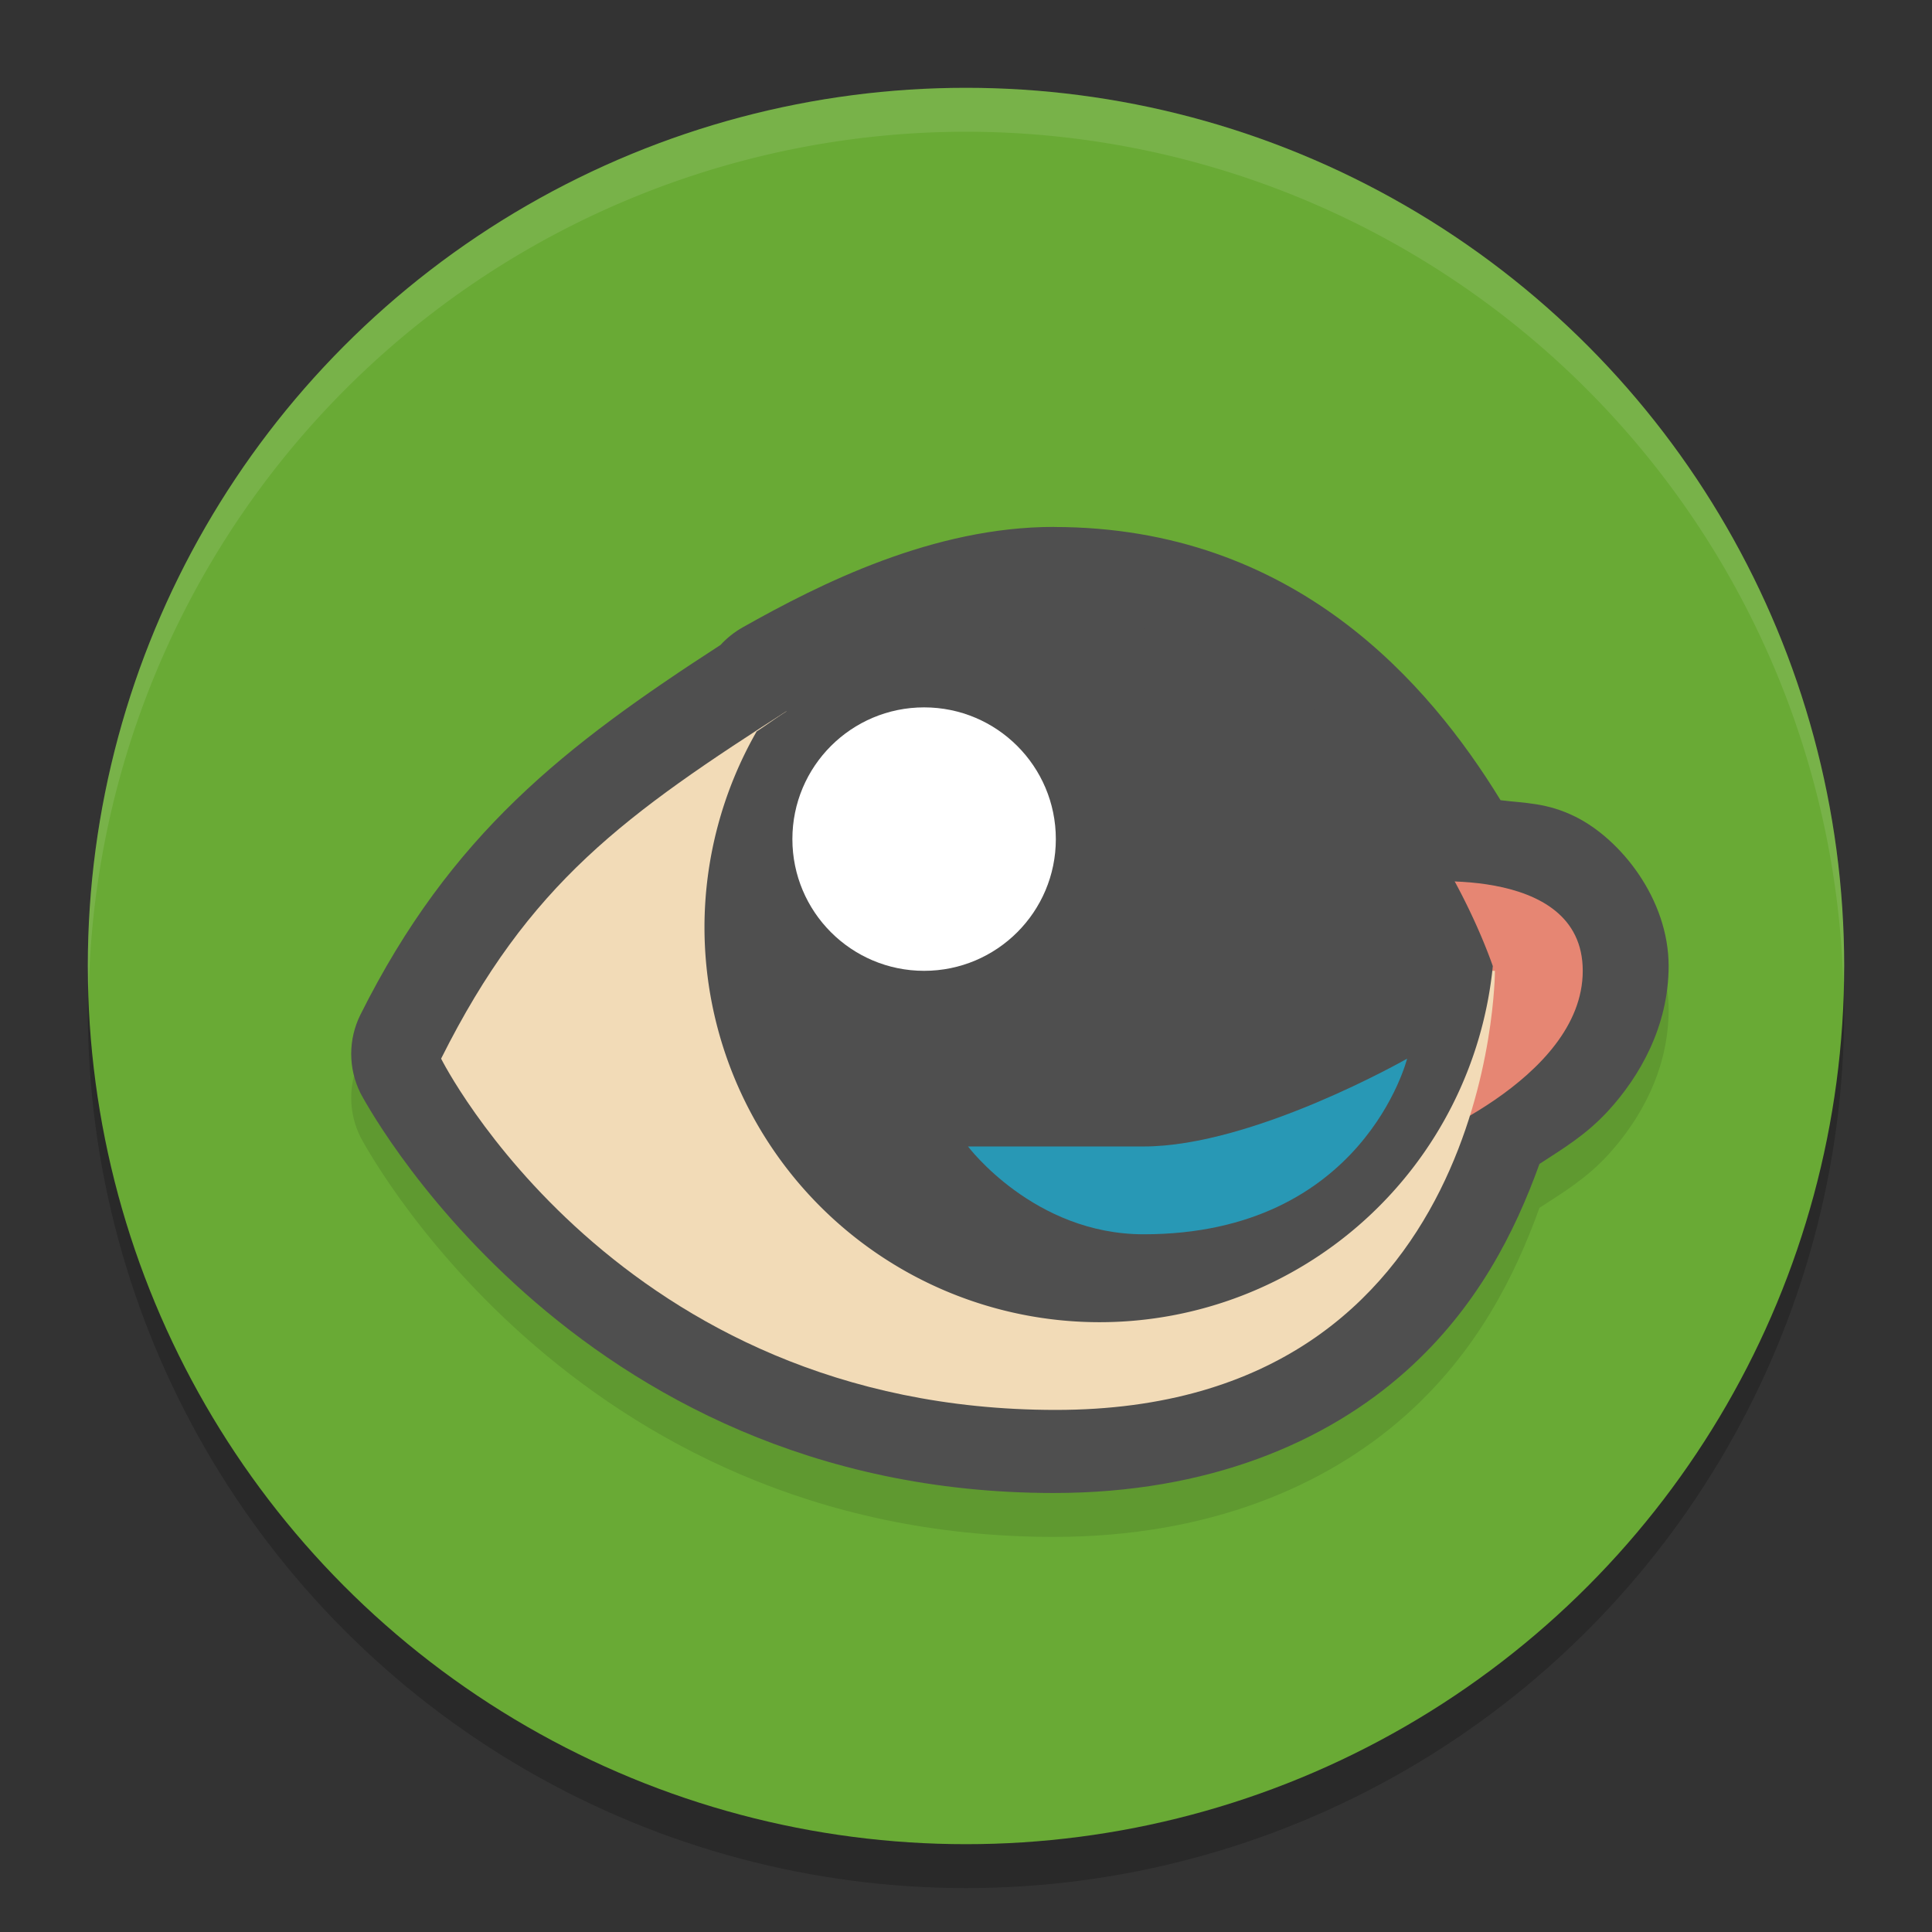
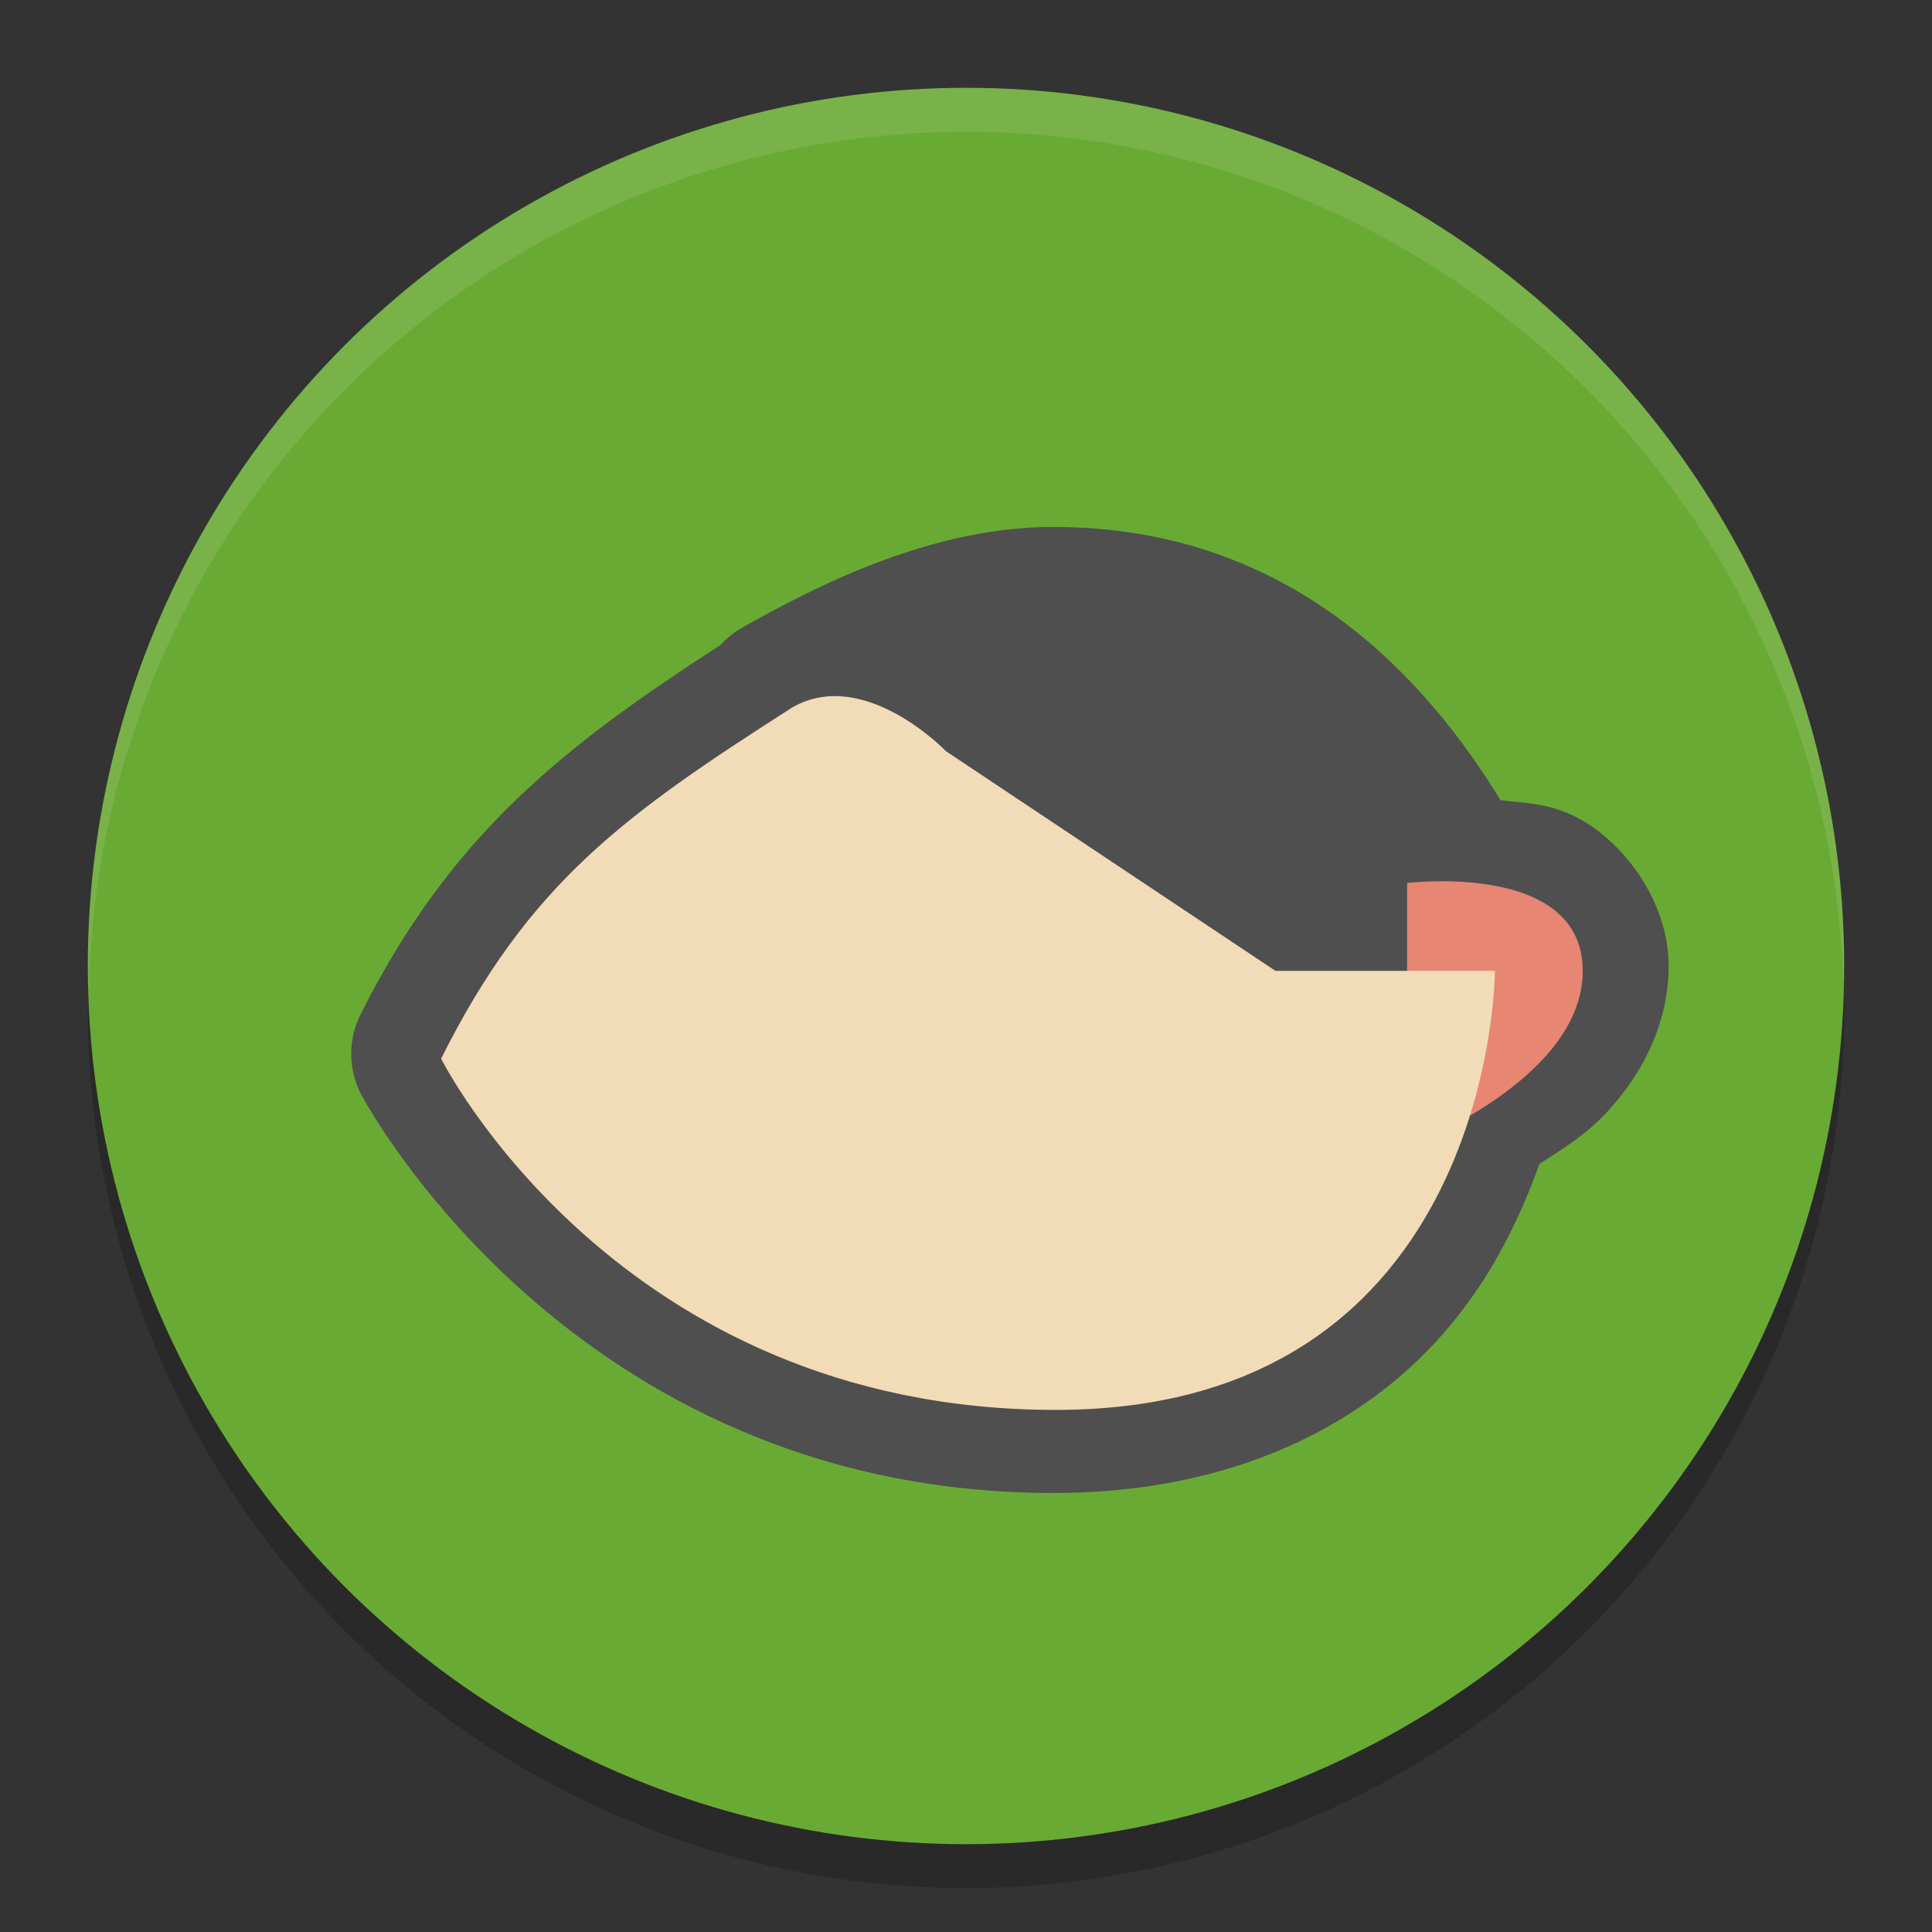
<svg xmlns="http://www.w3.org/2000/svg" width="22" height="22" version="1.1">
  <rect width="100%" height="100%" fill="#333333" stroke="none" />
  <circle cx="11" cy="11.5" r="10" style="opacity:.2" />
  <circle cx="11" cy="11" r="10" style="fill:#69aa35" />
  <path d="M 11,1 A 10,10 0 0 0 1,11 10,10 0 0 0 1.01,11.293 10,10 0 0 1 11,1.5 10,10 0 0 1 20.99,11.207 10,10 0 0 0 21,11 10,10 0 0 0 11,1 Z" style="fill:#ffffff;opacity:.1" />
-   <path d="m12 6.5c-1.371 0-2.653 0.642-3.545 1.145-0.093 0.053-0.178 0.12-0.25 0.199-1.774 1.149-3.071 2.152-4.1 4.209-0.141 0.282-0.141 0.613 0 0.895 0 0 2.361 4.553 7.895 4.553 1.752 0 3.1-0.572 4.016-1.393 0.804-0.72 1.235-1.579 1.514-2.354 0.261-0.171 0.528-0.327 0.783-0.605 0.357-0.39 0.687-0.959 0.688-1.648 0-0.762-0.544-1.444-1.062-1.701-0.324-0.161-0.576-0.153-0.852-0.188-0.814-1.329-2.345-3.111-5.086-3.111z" style="opacity:.1" />
  <path d="m12 6c-1.371 0-2.653 0.642-3.545 1.145-0.093 0.053-0.178 0.12-0.25 0.199-1.774 1.149-3.071 2.152-4.1 4.209-0.141 0.282-0.141 0.613 0 0.895 0 0 2.361 4.553 7.895 4.553 1.752 0 3.1-0.572 4.016-1.393 0.804-0.72 1.235-1.579 1.514-2.354 0.261-0.171 0.528-0.327 0.783-0.605 0.357-0.39 0.687-0.959 0.688-1.648 0-0.762-0.544-1.444-1.062-1.701-0.324-0.161-0.576-0.153-0.852-0.188-0.814-1.329-2.345-3.111-5.086-3.111z" style="fill:#4f4f4f" />
  <path d="m16.023 10.055s2-0.25 2 1-2 2-2 2z" style="fill:#e68673" />
  <path d="m5.023 12.055c1-2 2.086-2.776 4-4 0.82-0.469 1.75 0.5 1.75 0.5l3.75 2.5h2.5s0 5-5 5-7-4-7-4z" style="fill:#f2dbb7" />
-   <path d="m12.023 7.055c-1 0-2.24 0.556-3.055 1.016-0.007 0.011-0.011 0.023-0.018 0.033-0.124 0.079-0.217 0.149-0.334 0.225a4.5 4.5 0 0 0-0.594 2.227 4.5 4.5 0 0 0 4.5 4.5 4.5 4.5 0 0 0 4.477-4.055c-0.132-0.374-1.431-3.945-4.977-3.945z" style="fill:#4f4f4f" />
-   <path d="m11.023 13.055h2c1.25 0 3-1 3-1s-0.5 2-3 2c-1.25 0-2-1-2-1z" style="fill:#2898b5" />
-   <circle cx="10.523" cy="9.555" r="1.5" style="fill:#ffffff" />
</svg>